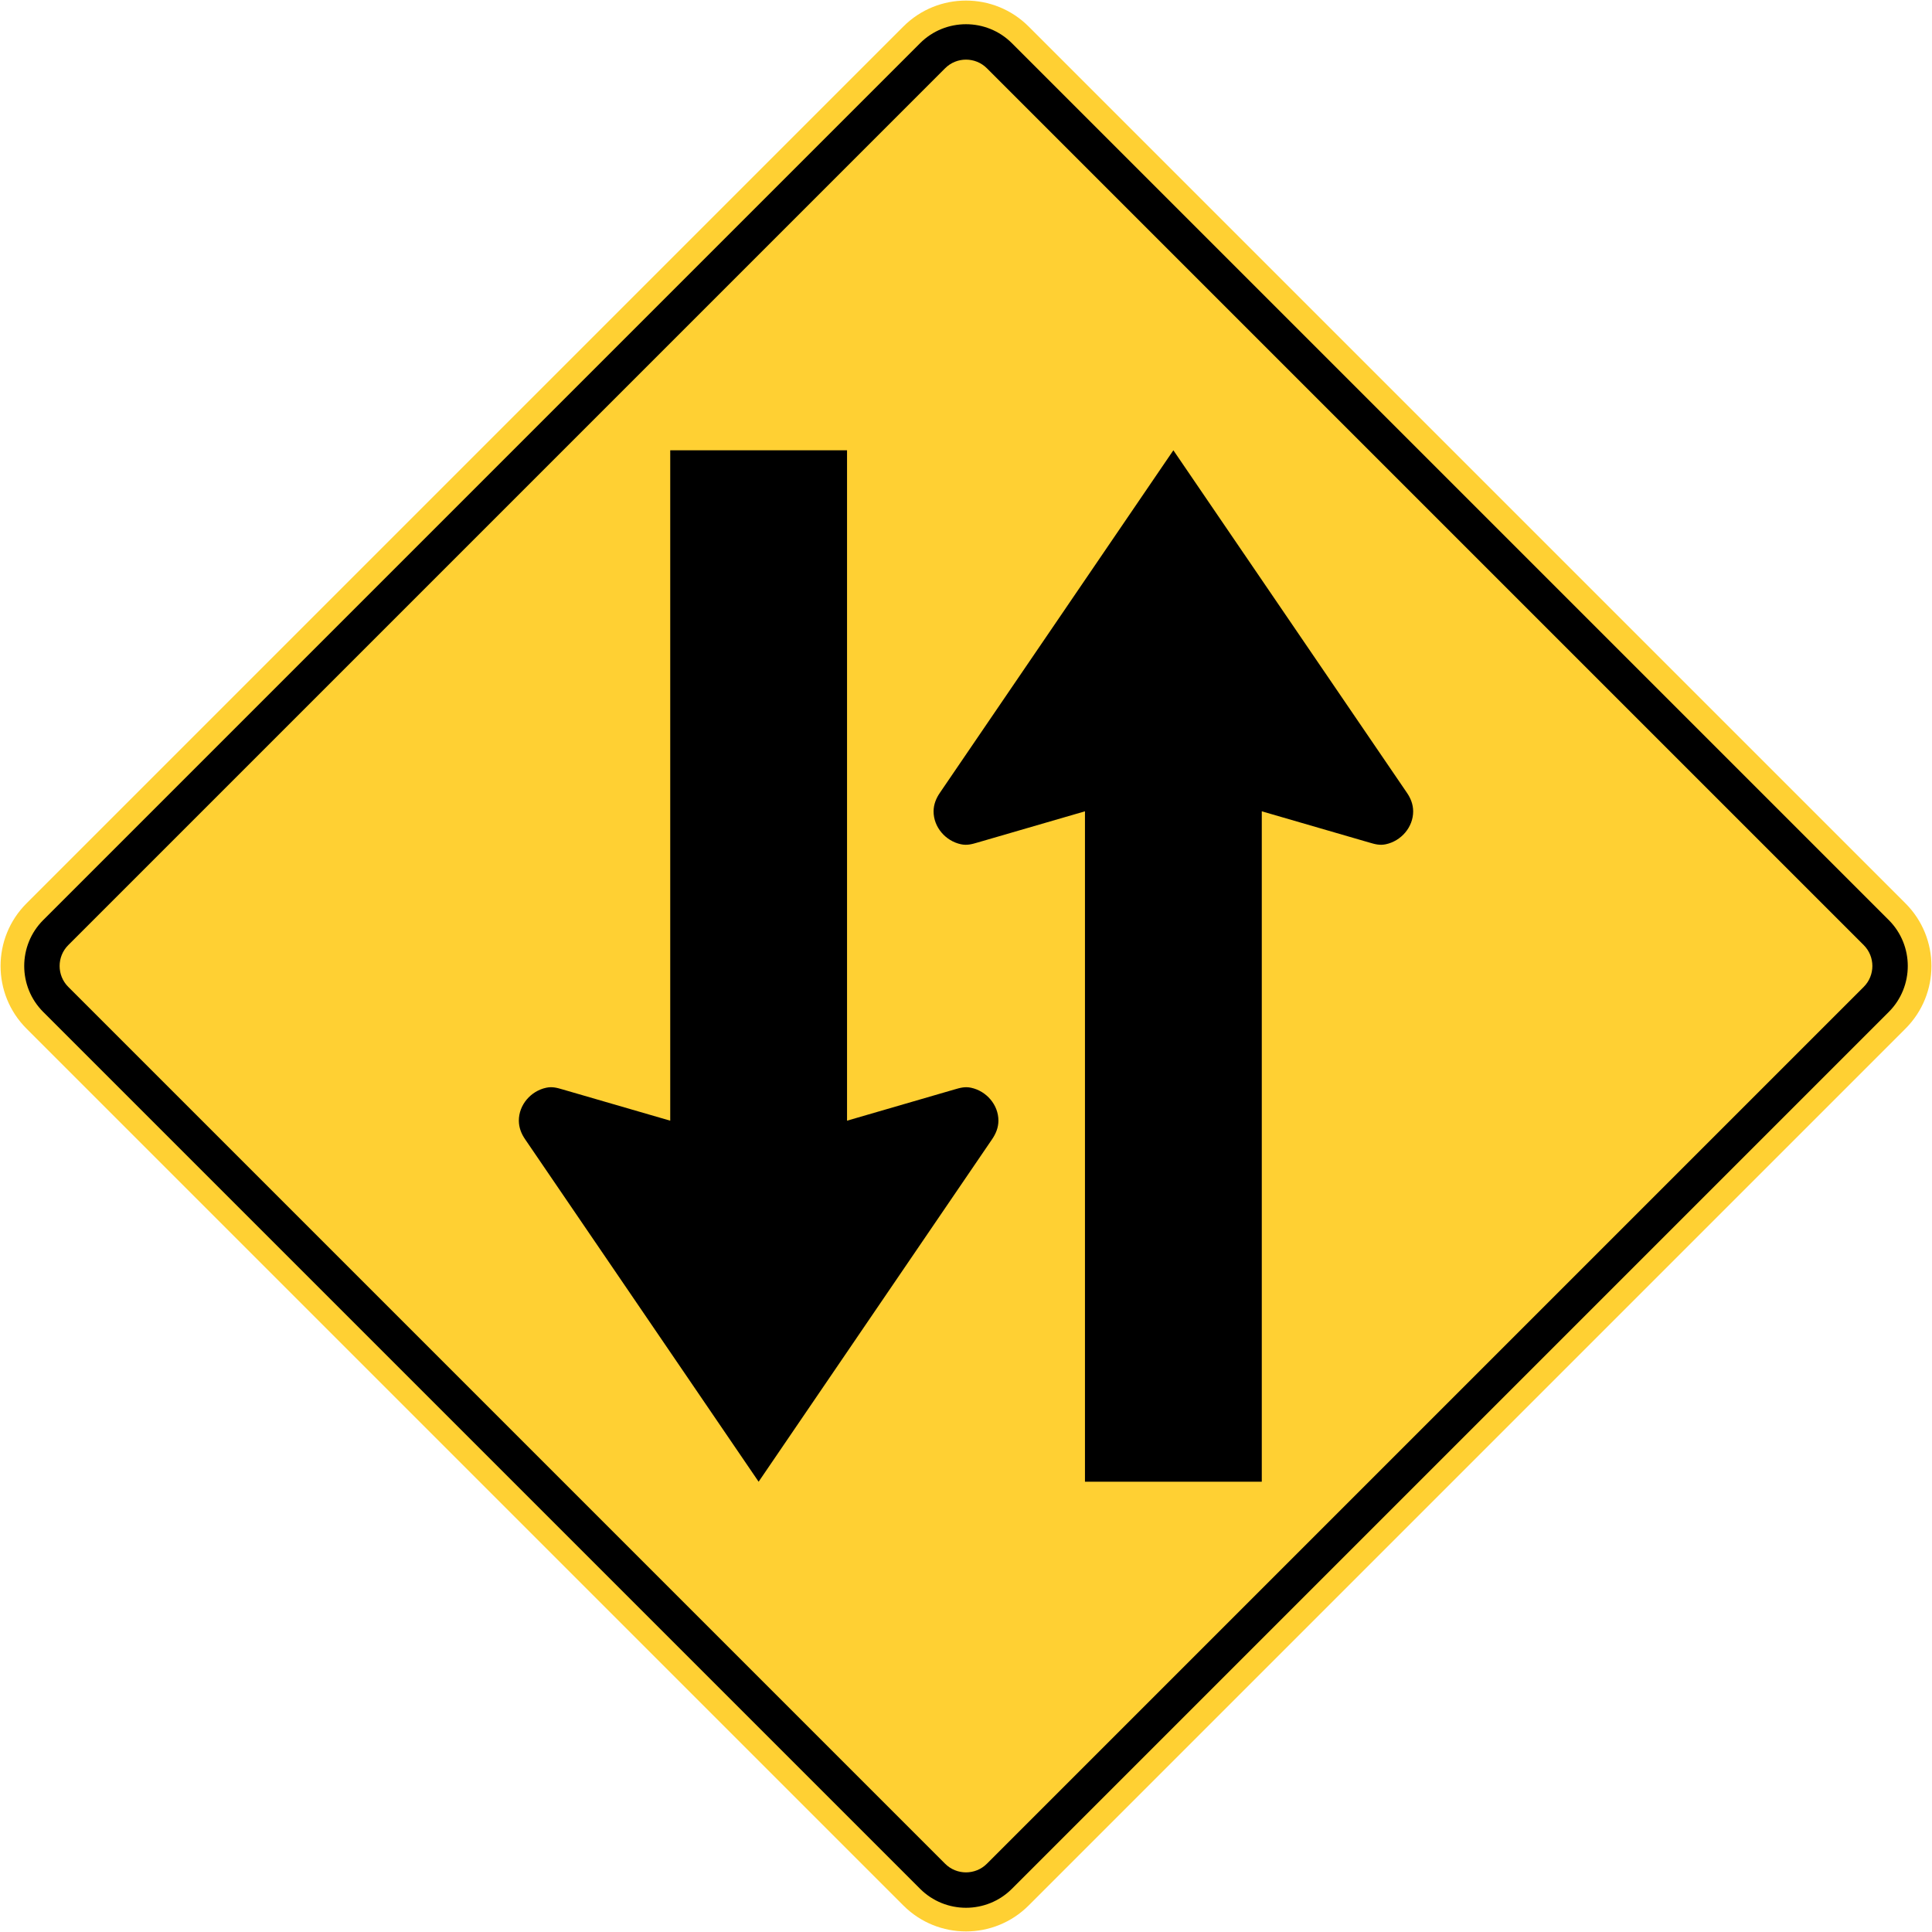
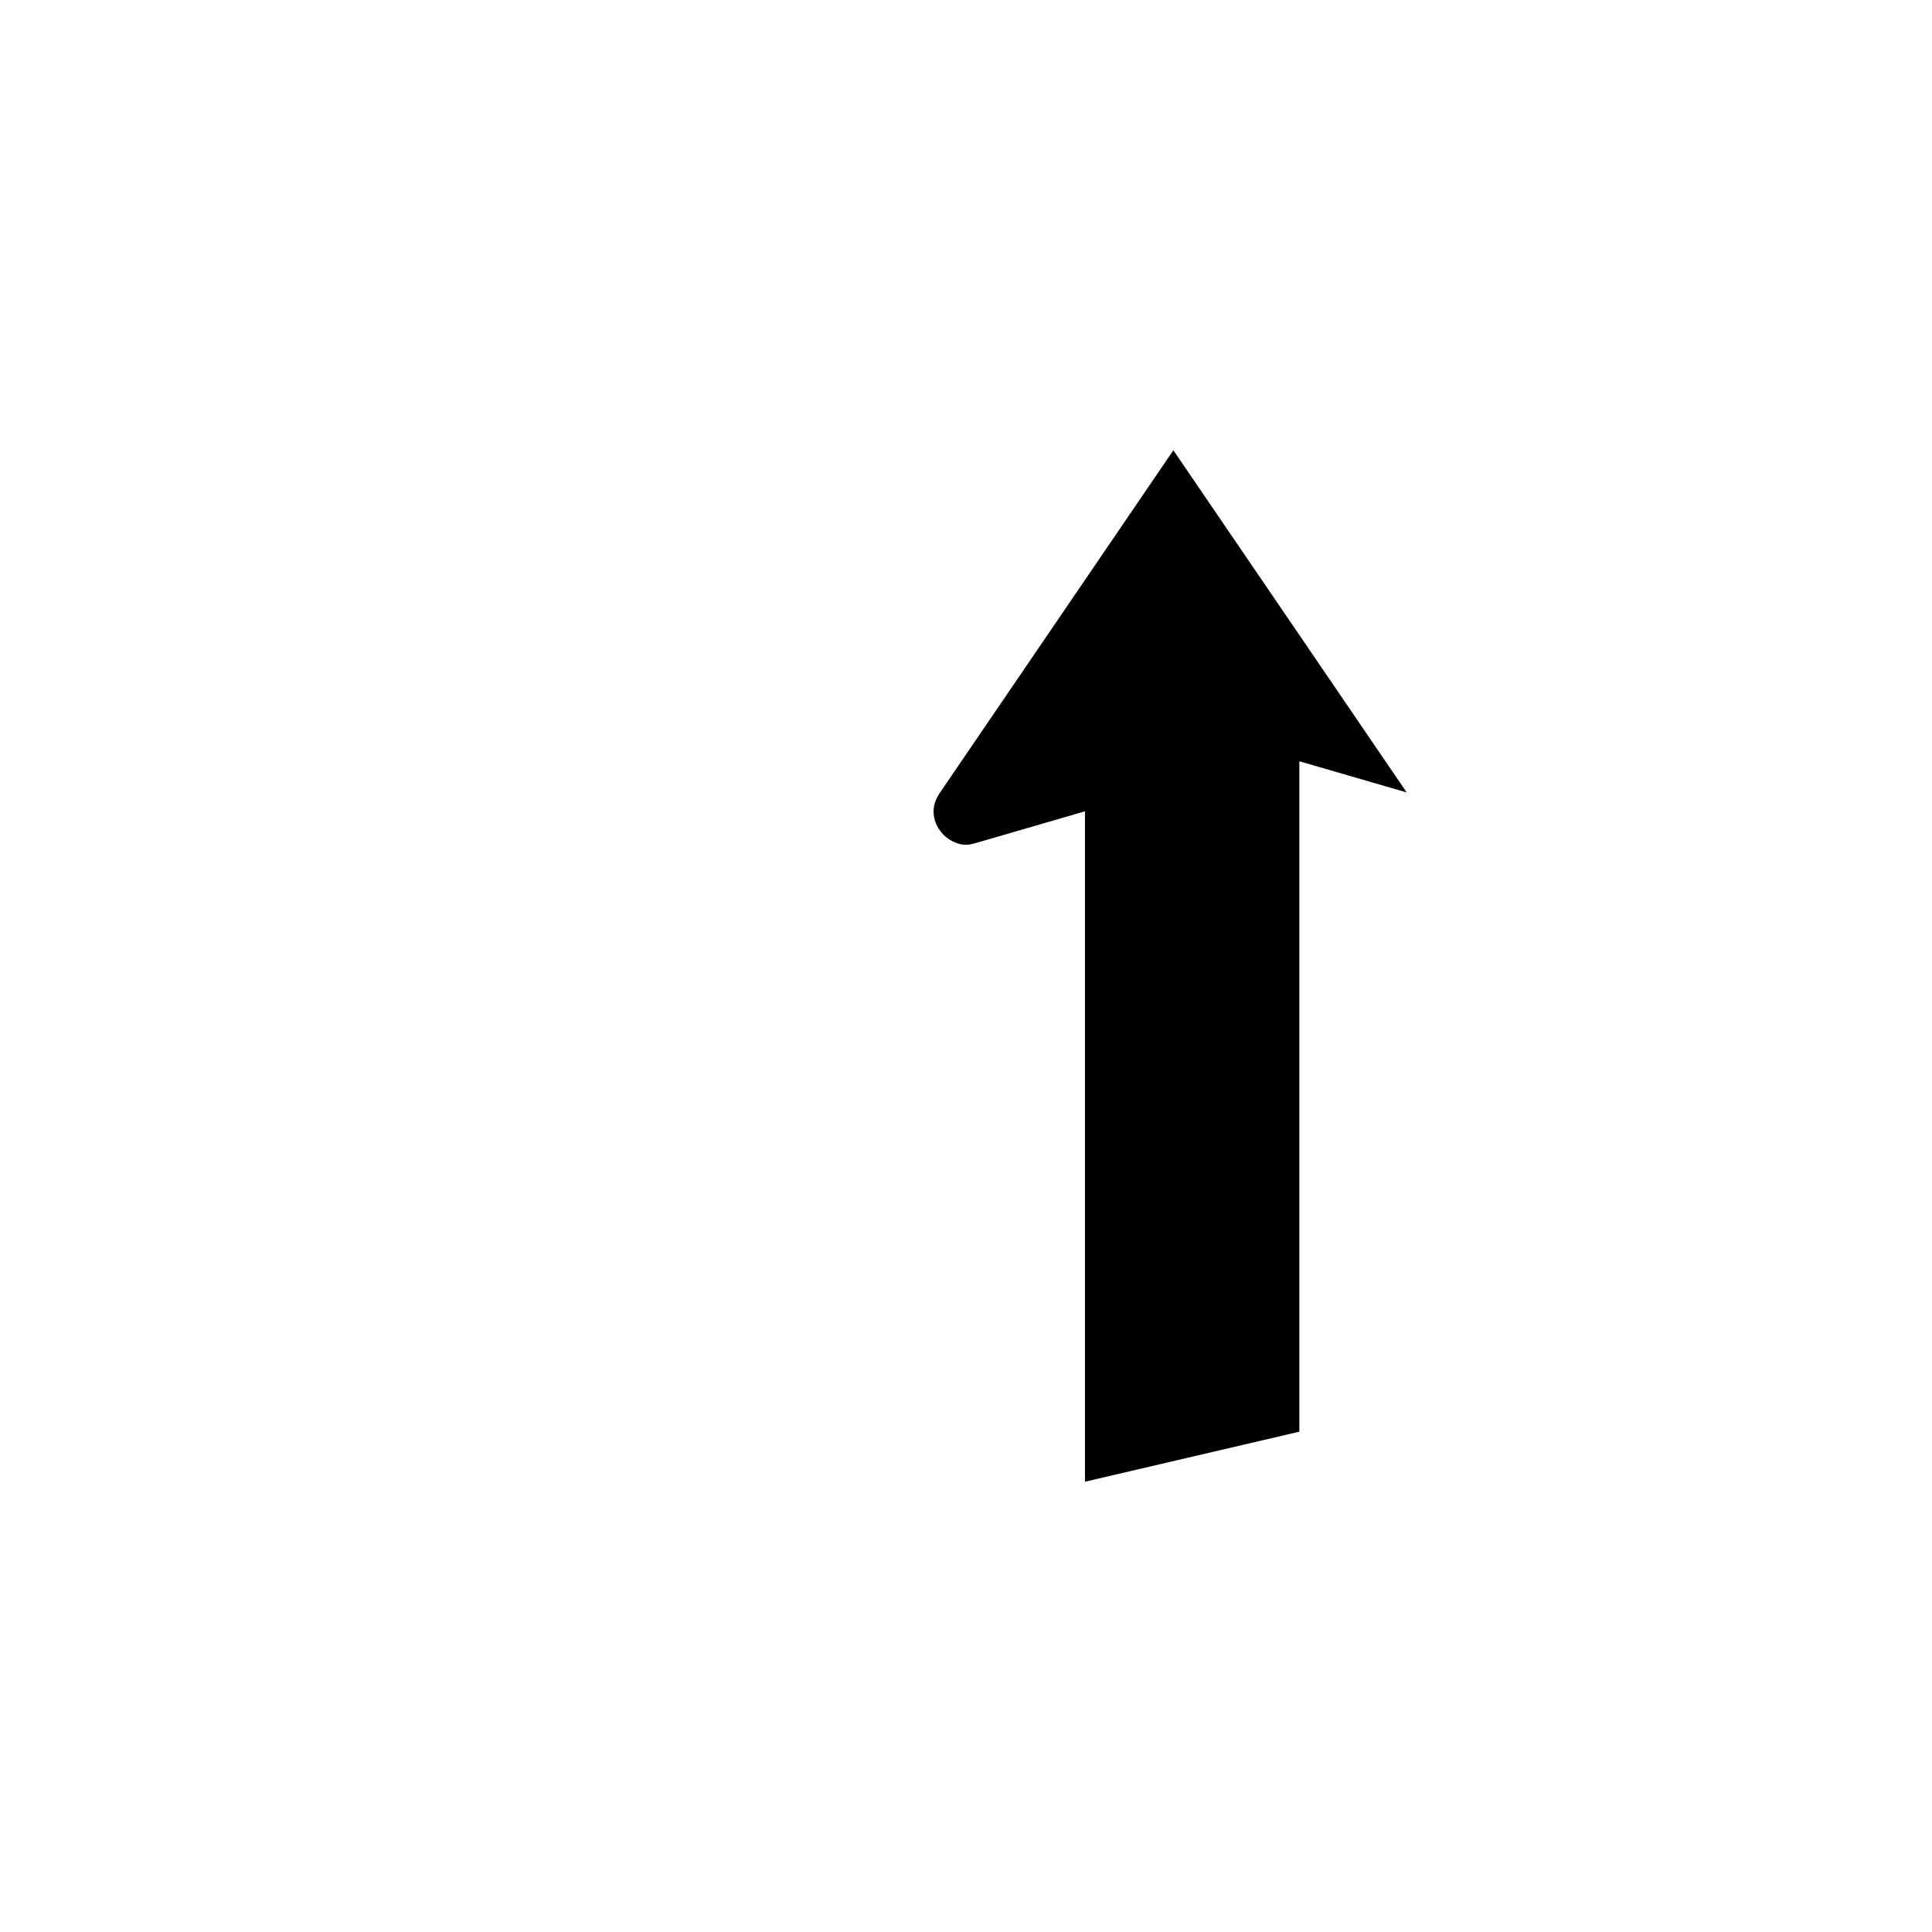
<svg xmlns="http://www.w3.org/2000/svg" xmlns:ns1="http://www.inkscape.org/namespaces/inkscape" xmlns:ns2="http://sodipodi.sourceforge.net/DTD/sodipodi-0.dtd" width="681.62" height="681.62" id="svg2" version="1.1" ns1:version="0.48.4 r9939" ns2:docname="AJAX.svg">
  <defs id="defs4" />
  <ns2:namedview id="base" pagecolor="#ffffff" bordercolor="#666666" borderopacity="1.0" ns1:pageopacity="0.0" ns1:pageshadow="2" ns1:zoom="0.98994949" ns1:cx="416.43369" ns1:cy="312.81672" ns1:document-units="px" ns1:current-layer="layer1" showgrid="false" fit-margin-top="0.2" fit-margin-left="0.2" fit-margin-bottom="0.2" fit-margin-right="0.2" ns1:window-width="1920" ns1:window-height="1057" ns1:window-x="-8" ns1:window-y="-8" ns1:window-maximized="1" />
  <g ns1:label="Layer 1" ns1:groupmode="layer" id="layer1" transform="translate(89.359,-81.802)">
-     <path ns1:connector-curvature="0" style="fill:#ffd033;fill-opacity:1;fill-rule:nonzero;stroke:none" d="m -80.006,444.709 c -12.204,-12.204 -12.204,-31.99 -1e-5,-44.194 L 229.354,91.155 c 12.204,-12.204 31.99,-12.204 44.194,0 L 582.908,400.515 c 12.204,12.204 12.204,31.99 0,44.194 L 273.548,754.069 c -12.204,12.204 -31.99,12.204 -44.194,2e-5 z" id="path11-1" ns2:nodetypes="sssssssss" />
-     <path ns1:connector-curvature="0" style="fill:#000000;fill-rule:nonzero;stroke:none" d="m 267.655,748.176 c -8.935,8.935 -23.474,8.935 -32.409,2e-5 L -74.114,438.817 c -8.935,-8.935 -8.935,-23.474 0,-32.409 L 235.246,97.048 c 8.935,-8.935 23.474,-8.935 32.409,-1e-5 L 577.015,406.407 c 8.935,8.935 8.935,23.474 0,32.409 z" id="path13-7" ns2:nodetypes="sssssssss" />
-     <path ns1:connector-curvature="0" style="fill:#ffd033;fill-opacity:1;fill-rule:nonzero;stroke:none" d="m 258.816,739.34 c -4.061,4.061 -10.67,4.061 -14.731,0 L -65.277,429.978 c -4.061,-4.061 -4.061,-10.67 0,-14.731 L 244.085,105.884 c 4.061,-4.061 10.67,-4.061 14.731,0 L 568.179,415.246 c 4.061,4.061 4.061,10.671 0,14.731 z" id="path15-4" ns2:nodetypes="sssssssss" />
-     <path style="fill:#000000;fill-opacity:1;fill-rule:evenodd;stroke:none" d="m 209.48,240.662 0,236.525 37.846,-11 c 2.035,-0.59 3.702,-1.089 5.907,-0.625 5.413,1.145 9.672,6.023 9.657,11.625 -0.019,2.47 -0.903,4.631 -2.313,6.656 L 178.29,604.562 95.972,483.843 c -1.41,-2.025 -2.262,-4.186 -2.281,-6.656 -0.015,-5.602 4.244,-10.48 9.657,-11.625 2.205,-0.464 3.841,0.035 5.875,0.625 l 37.878,11 0,-236.525 z" id="path3030-1" ns1:connector-curvature="0" ns2:nodetypes="cccccccccccccc" />
-     <path ns2:nodetypes="cccccccccccccc" ns1:connector-curvature="0" id="path3160" d="m 293.421,604.562 0,-236.525 -37.846,11 c -2.035,0.59 -3.702,1.089 -5.907,0.625 -5.413,-1.145 -9.672,-6.023 -9.657,-11.625 0.019,-2.47 0.903,-4.631 2.313,-6.656 l 82.287,-120.719 82.319,120.719 c 1.41,2.025 2.262,4.186 2.281,6.656 0.015,5.602 -4.244,10.48 -9.657,11.625 -2.205,0.464 -3.841,-0.035 -5.875,-0.625 l -37.878,-11 0,236.525 z" style="fill:#000000;fill-opacity:1;fill-rule:evenodd;stroke:none" />
+     <path ns2:nodetypes="cccccccccccccc" ns1:connector-curvature="0" id="path3160" d="m 293.421,604.562 0,-236.525 -37.846,11 c -2.035,0.59 -3.702,1.089 -5.907,0.625 -5.413,-1.145 -9.672,-6.023 -9.657,-11.625 0.019,-2.47 0.903,-4.631 2.313,-6.656 l 82.287,-120.719 82.319,120.719 l -37.878,-11 0,236.525 z" style="fill:#000000;fill-opacity:1;fill-rule:evenodd;stroke:none" />
  </g>
</svg>